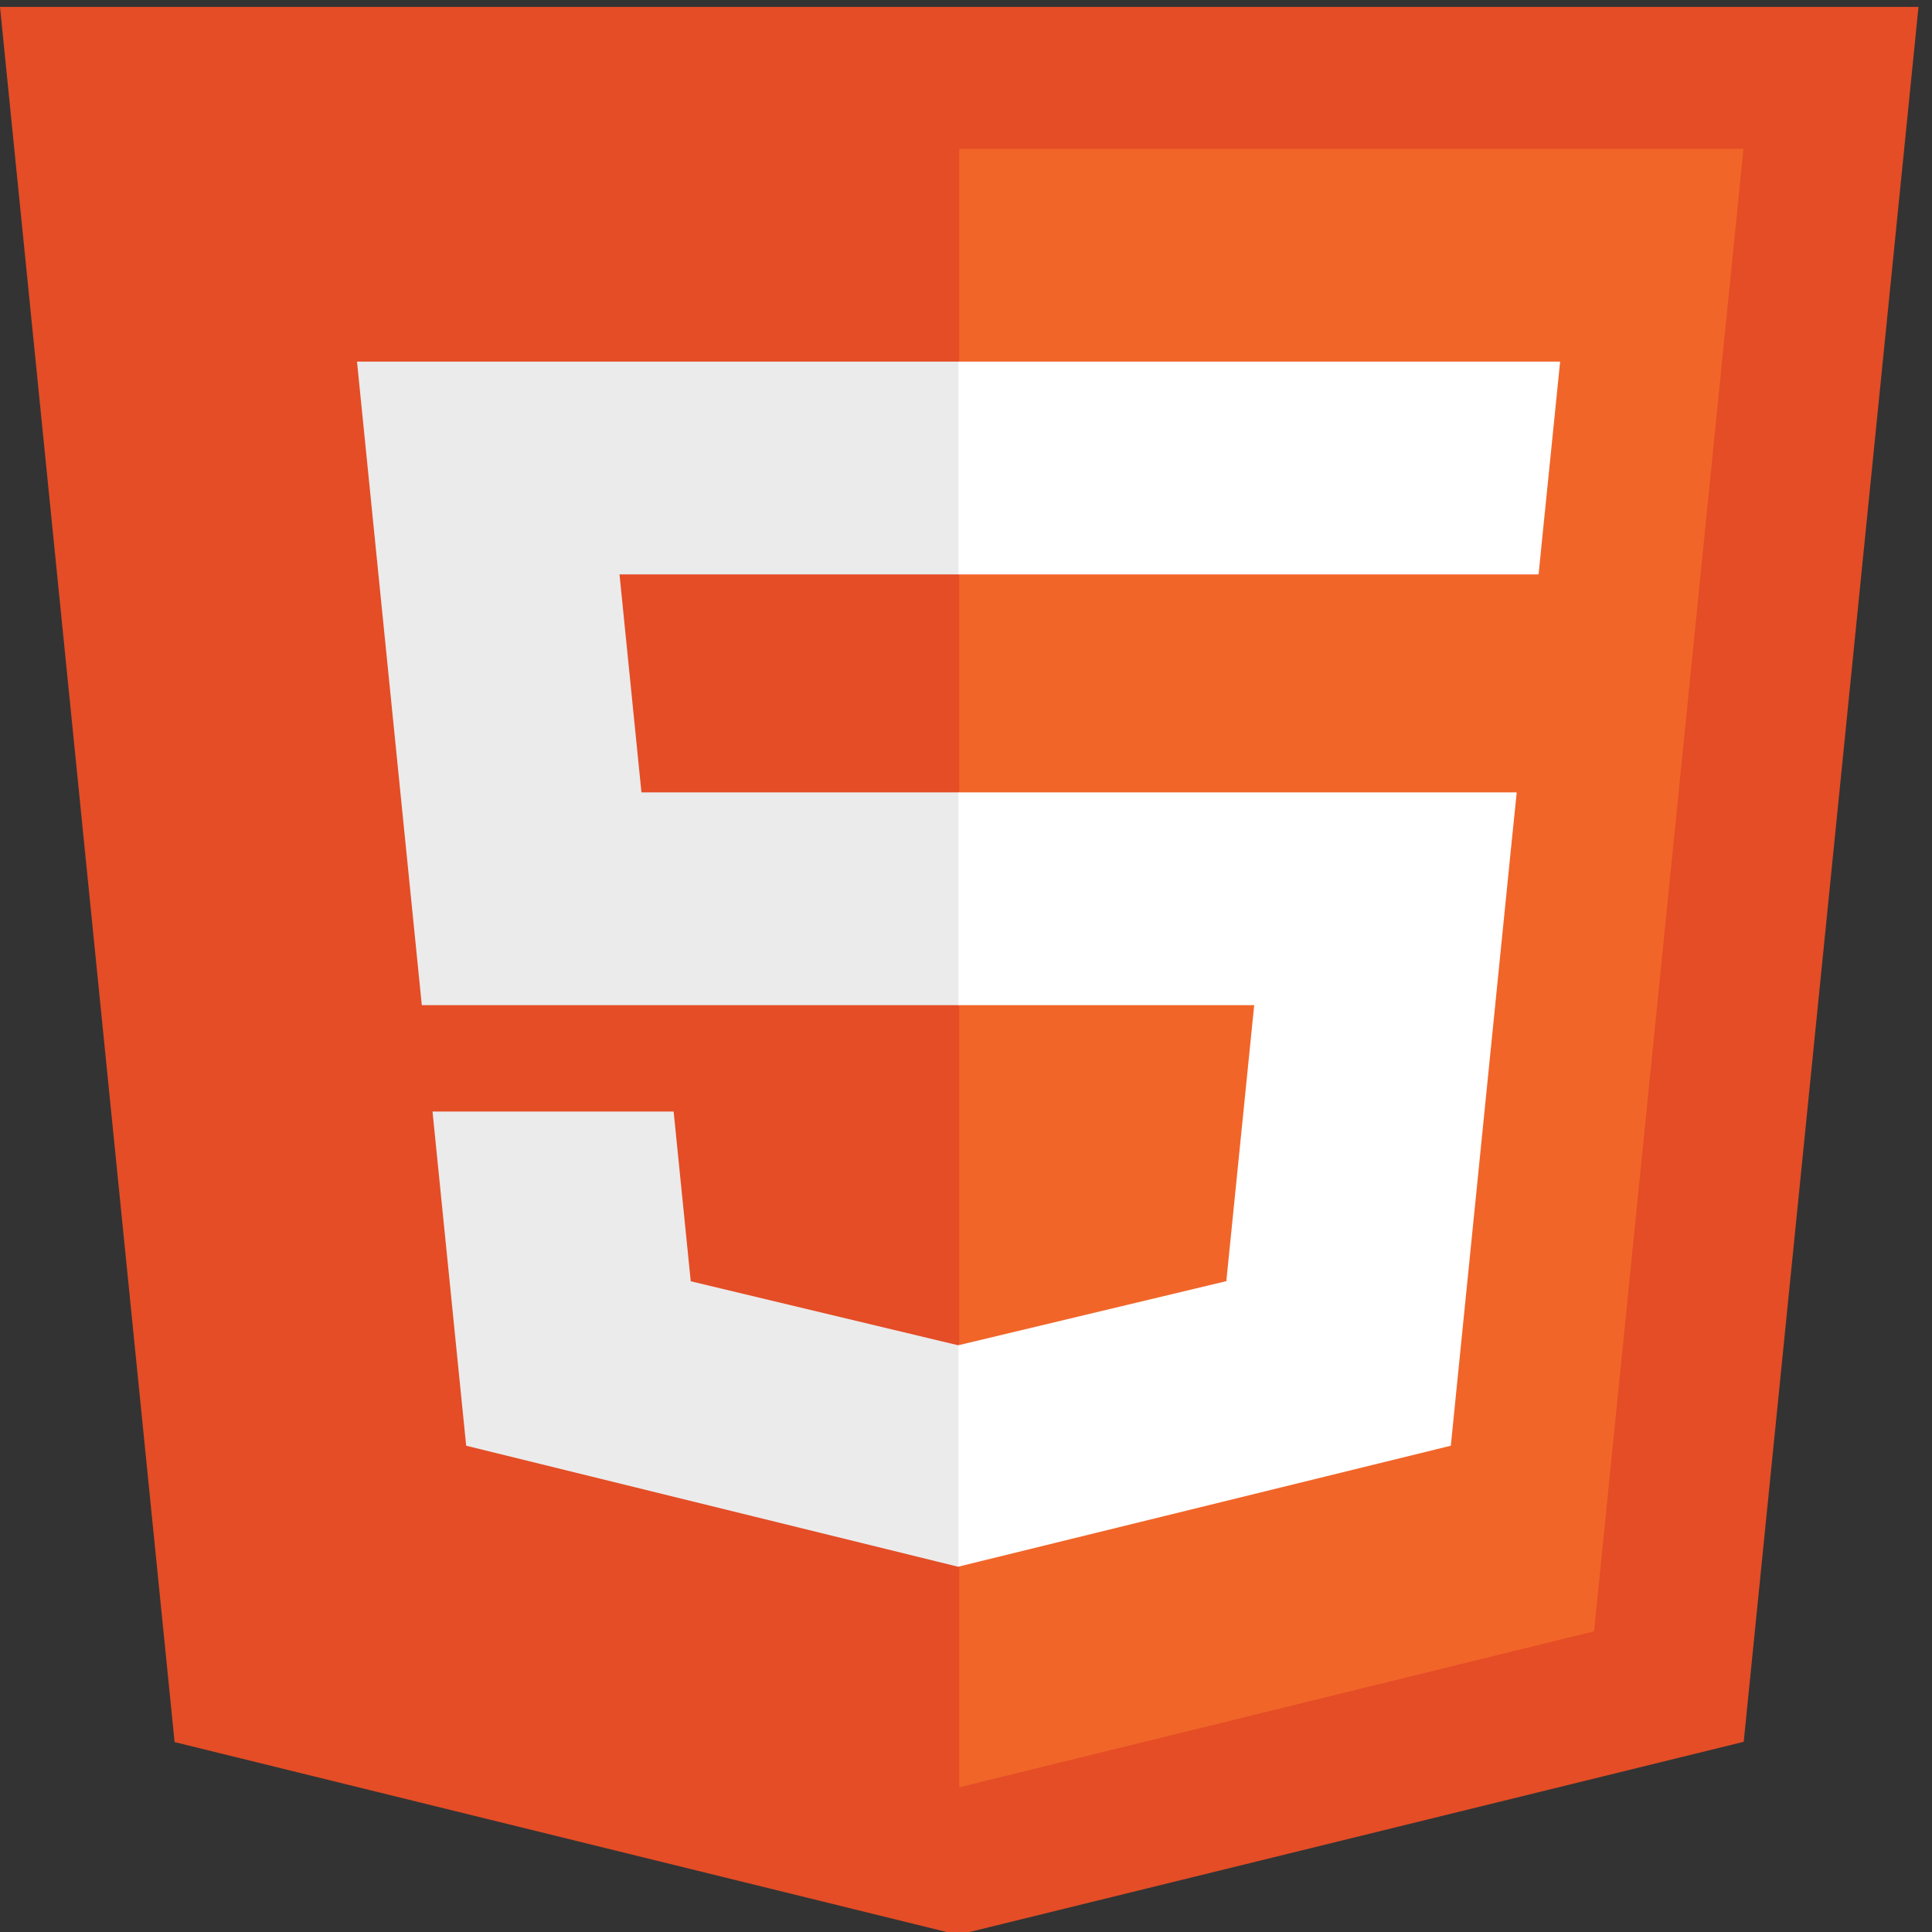
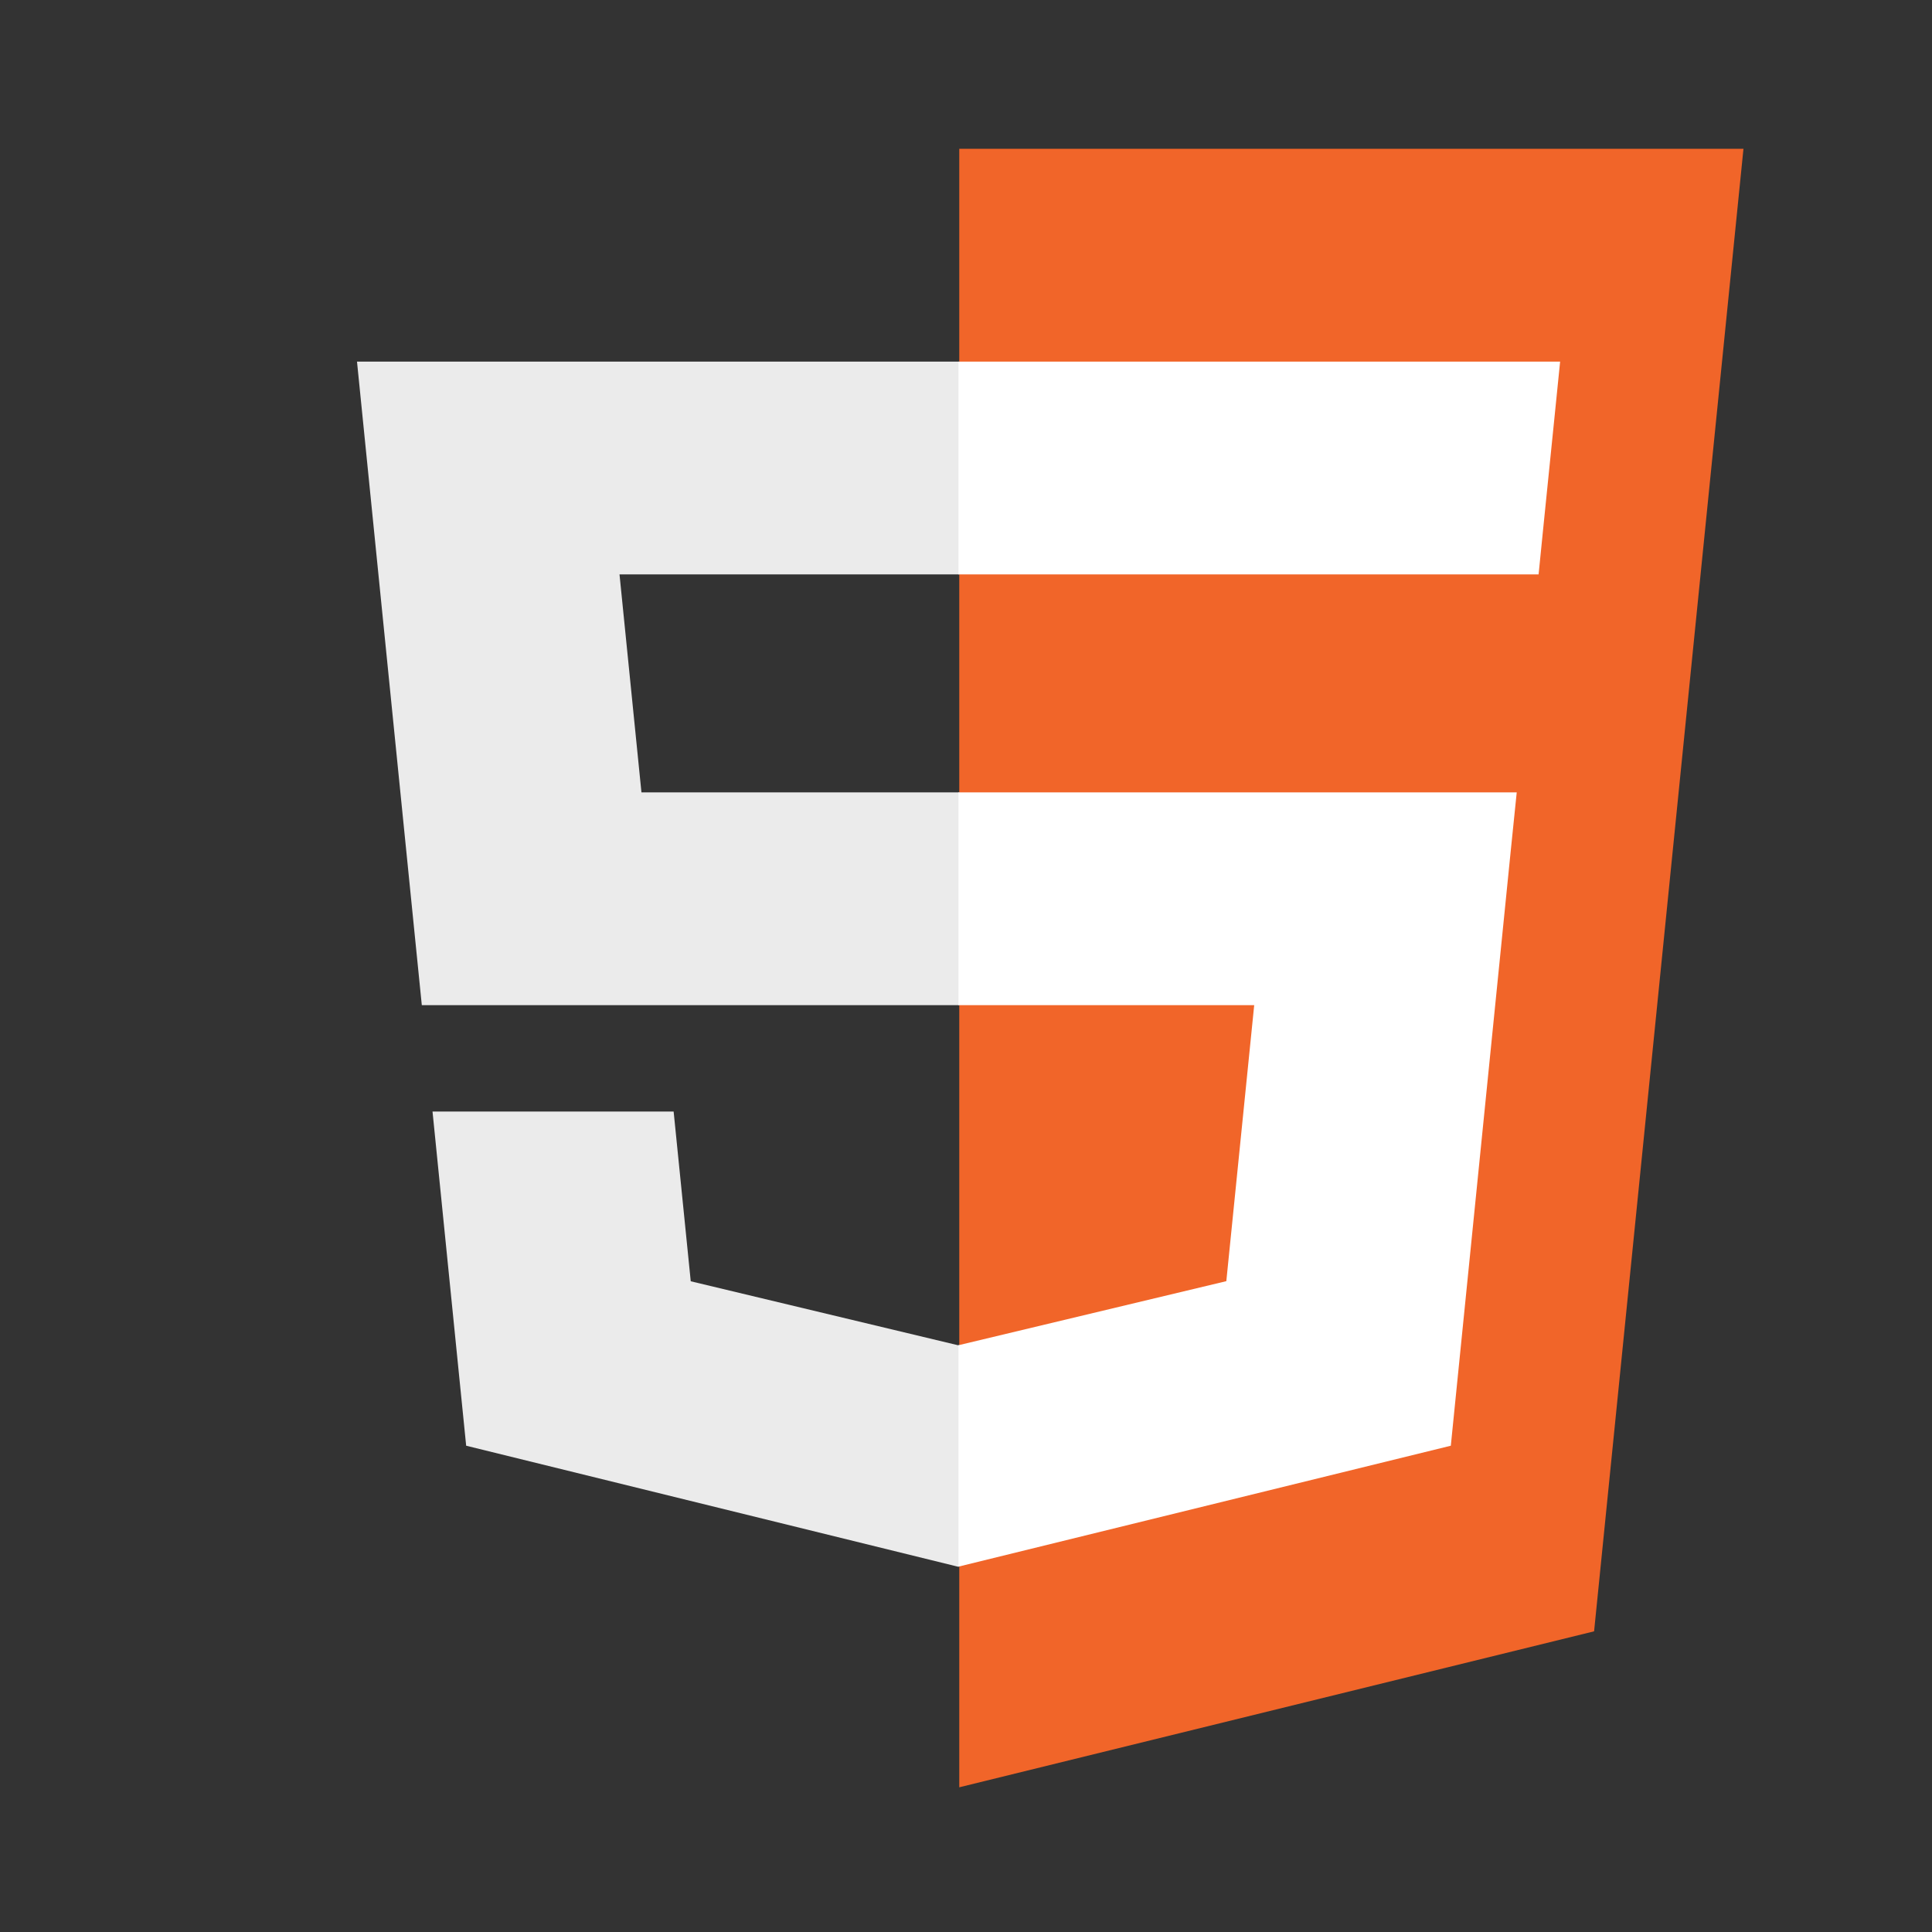
<svg xmlns="http://www.w3.org/2000/svg" width="70" height="70" viewBox="0 0 70 70" fill="none">
  <rect x="0" y="0" width="70" height="70" fill="#333333" stroke="none" />
  <g clip-path="url(#clip0_2824_5046)">
-     <path d="M6.326 63.119L0 0.25H69.511L63.178 63.109L34.713 70.102L6.326 63.119Z" fill="#E44D26" />
    <path d="M34.756 64.757L57.757 59.106L63.169 5.391H34.756V64.757Z" fill="#F16529" />
    <path d="M34.756 28.709H23.241L22.446 20.812H34.756V13.102H12.935L13.143 15.171L15.283 36.419H34.756V28.709ZM34.756 48.733L34.717 48.742L25.027 46.423L24.407 40.274H15.671L16.89 52.381L34.716 56.766L34.756 56.755V48.733Z" fill="#EBEBEB" />
    <path d="M34.727 28.709V36.419H45.442L44.432 46.419L34.727 48.74V56.762L52.566 52.381L52.697 51.078L54.742 30.779L54.954 28.709H52.609H34.727ZM34.727 13.102V20.812H55.746L55.92 19.079L56.317 15.171L56.526 13.102H34.727Z" fill="white" />
  </g>
  <defs>
    <clipPath id="clip0_2824_5046">
      <rect width="70" height="70" fill="white" />
    </clipPath>
  </defs>
</svg>